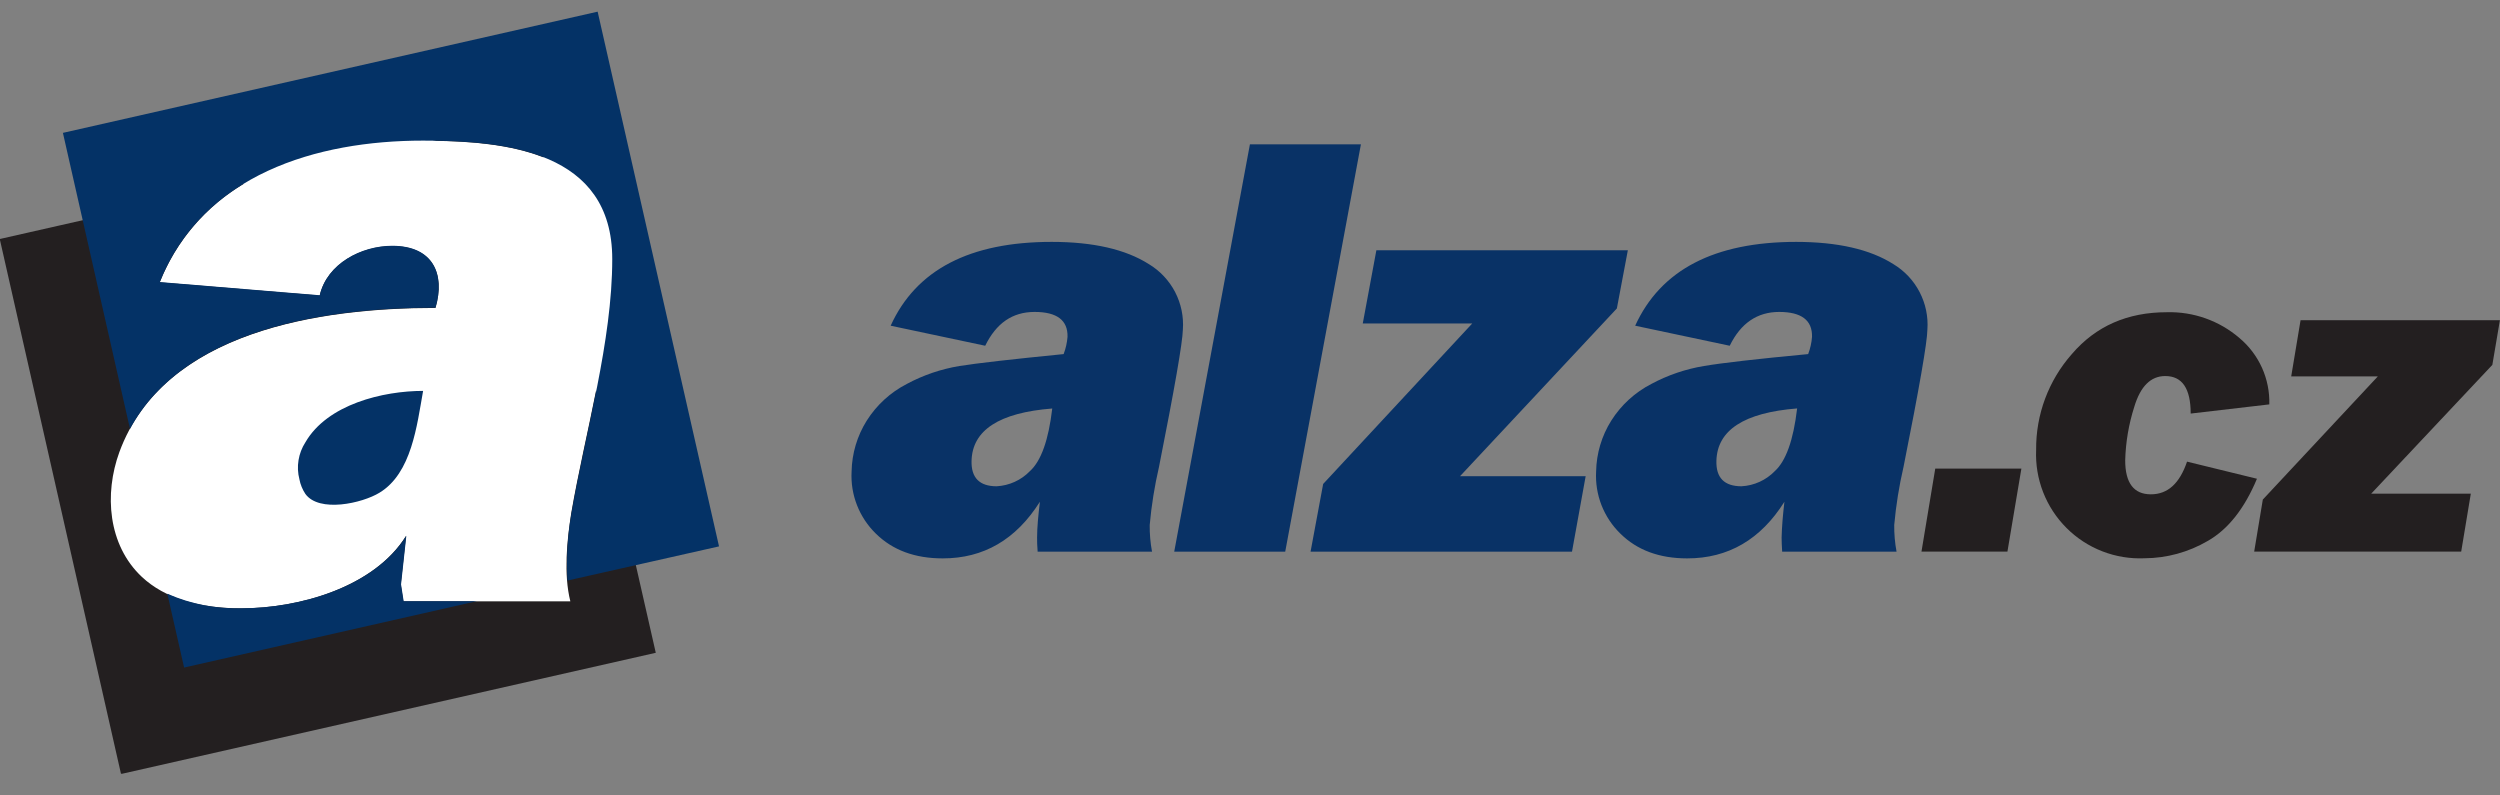
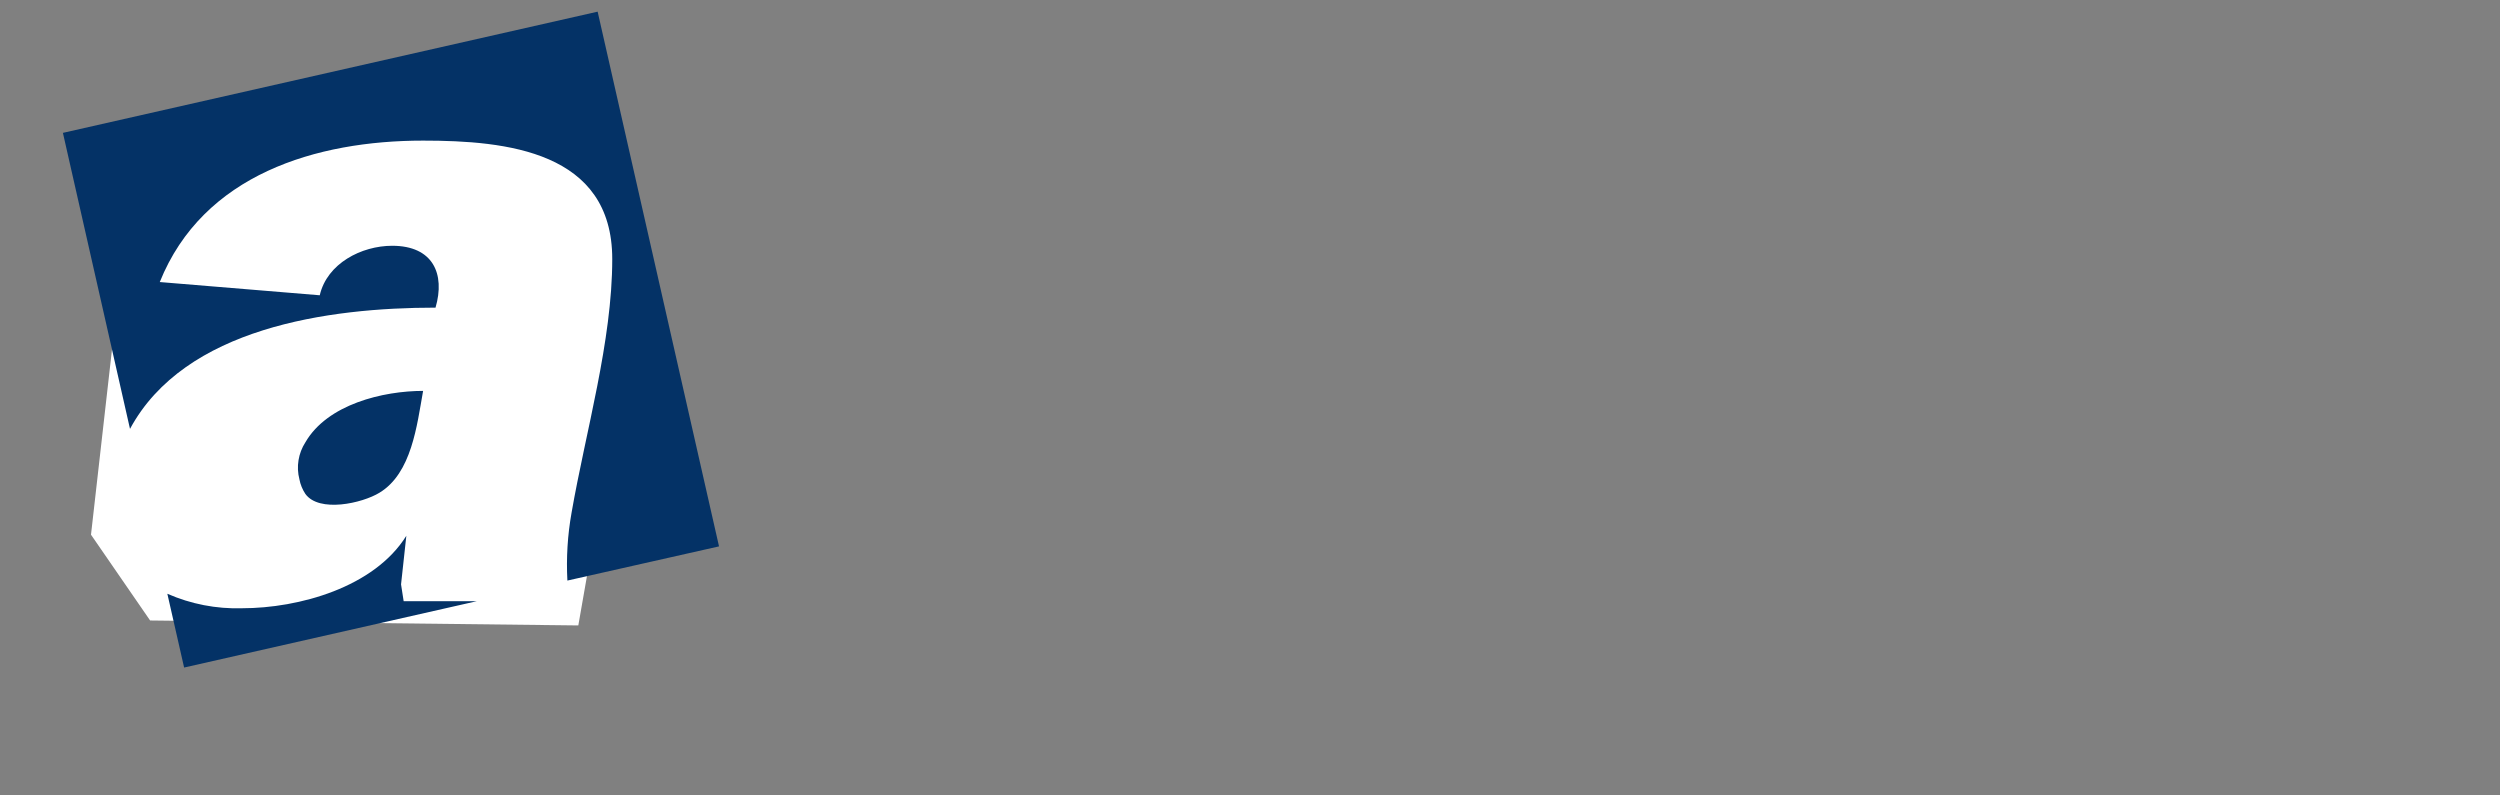
<svg xmlns="http://www.w3.org/2000/svg" width="110" height="35" viewBox="0 0 110 35" fill="none">
  <rect x="0" y="0" width="110" height="35" fill="#808080" stroke="none" />
  <g clip-path="url(#clip0_29_1998)">
    <path fill-rule="evenodd" clip-rule="evenodd" d="M4.993 14.803L8.46 7.19L16.504 5.52L26.157 6.696L28.139 12.142L25.446 27.519L6.605 27.301L4.004 23.527L4.993 14.803Z" fill="white" />
-     <path fill-rule="evenodd" clip-rule="evenodd" d="M-0.003 10.515L10.739 8.079C9.055 9.075 7.75 10.603 7.028 12.423L14.067 13.005C14.39 11.604 15.904 10.827 17.256 10.827C19.051 10.827 19.597 12.063 19.161 13.549C14.096 13.549 7.212 14.562 5.252 19.892C4.582 21.729 4.745 23.978 6.241 25.382C7.254 26.332 8.774 26.768 10.632 26.768C13.146 26.768 16.456 25.847 17.865 23.579L17.631 25.718L17.747 26.459H25.095C24.794 25.254 24.946 23.779 25.135 22.569C25.434 20.839 25.864 19.013 26.229 17.176L28.854 28.723L5.325 34.056L-0.008 10.528L-0.003 10.515ZM19.056 6.195L23.518 5.182L23.912 6.924C22.466 6.352 20.686 6.213 19.054 6.195H19.056Z" fill="#231F20" />
    <path fill-rule="evenodd" clip-rule="evenodd" d="M2.768 5.846L26.296 0.513L31.637 24.041L24.965 25.545C24.912 24.546 24.973 23.544 25.149 22.558C25.769 18.994 26.939 15.016 26.939 11.399C26.939 6.654 22.281 6.187 18.617 6.187C13.924 6.187 8.935 7.67 7.03 12.41L14.069 12.992C14.391 11.591 15.906 10.814 17.257 10.814C19.052 10.814 19.598 12.05 19.163 13.536C14.439 13.536 8.124 14.417 5.72 18.871L2.768 5.846ZM20.989 26.453H17.761L17.646 25.713L17.879 23.574C16.47 25.842 13.155 26.763 10.646 26.763C9.518 26.797 8.396 26.579 7.363 26.125L8.101 29.372L20.987 26.451L20.989 26.453ZM18.627 17.199C16.848 17.199 14.402 17.79 13.436 19.464C13.283 19.702 13.18 19.969 13.135 20.249C13.089 20.529 13.103 20.814 13.174 21.089C13.217 21.319 13.307 21.537 13.436 21.732C14.04 22.569 15.937 22.146 16.698 21.679C18.113 20.821 18.344 18.721 18.617 17.197L18.627 17.199Z" fill="#043266" />
-     <path d="M50.676 24.272H45.656C45.636 24.017 45.629 23.81 45.632 23.653C45.632 23.209 45.684 22.684 45.755 22.078C44.706 23.74 43.28 24.571 41.477 24.569C40.255 24.569 39.278 24.207 38.538 23.48C38.176 23.127 37.893 22.701 37.709 22.231C37.524 21.76 37.443 21.255 37.47 20.75C37.484 19.956 37.714 19.181 38.136 18.509C38.57 17.822 39.18 17.263 39.903 16.892C40.624 16.505 41.405 16.239 42.212 16.105C43 15.979 44.525 15.806 46.8 15.58C46.893 15.336 46.951 15.079 46.971 14.819C46.989 14.092 46.506 13.725 45.524 13.725C44.543 13.725 43.834 14.223 43.349 15.213L39.189 14.331C40.307 11.871 42.669 10.642 46.275 10.643C48.098 10.643 49.522 10.969 50.548 11.62C51.04 11.915 51.44 12.342 51.705 12.851C51.969 13.361 52.088 13.934 52.046 14.507C52.032 15.075 51.682 17.087 50.996 20.543C50.801 21.385 50.664 22.24 50.587 23.102C50.583 23.494 50.617 23.886 50.689 24.272H50.676ZM46.301 17.974C43.965 18.157 42.781 18.926 42.748 20.28C42.73 21.024 43.099 21.396 43.853 21.396C44.407 21.366 44.931 21.128 45.317 20.729C45.809 20.281 46.136 19.363 46.299 17.974H46.301ZM59.878 6.352H54.996L51.666 24.272H56.55L59.88 6.352H59.878ZM69.769 20.952L69.168 24.272H57.665L58.219 21.294L64.78 14.231H59.962L60.56 11.013H71.625L71.142 13.572L64.242 20.952H69.772H69.769ZM83.448 24.272C83.376 23.886 83.342 23.494 83.346 23.102C83.423 22.24 83.56 21.385 83.755 20.543C84.446 17.084 84.796 15.072 84.805 14.507C84.846 13.934 84.728 13.361 84.463 12.852C84.199 12.342 83.798 11.916 83.306 11.62C82.281 10.97 80.857 10.645 79.034 10.643C75.431 10.643 73.069 11.873 71.948 14.331L76.108 15.213C76.592 14.222 77.317 13.726 78.283 13.725C79.265 13.725 79.745 14.092 79.729 14.819C79.71 15.079 79.652 15.336 79.559 15.58C77.283 15.795 75.751 15.971 74.971 16.105C74.163 16.239 73.383 16.505 72.662 16.892C71.939 17.263 71.329 17.822 70.895 18.509C70.473 19.181 70.242 19.956 70.229 20.75C70.202 21.255 70.283 21.76 70.467 22.231C70.652 22.701 70.934 23.127 71.297 23.48C72.034 24.207 73.011 24.569 74.236 24.569C76.042 24.569 77.468 23.739 78.514 22.078C78.443 22.684 78.401 23.207 78.391 23.653C78.391 23.81 78.399 24.017 78.415 24.272H83.435H83.448ZM79.073 17.974C78.91 19.363 78.583 20.281 78.092 20.729C77.705 21.128 77.182 21.366 76.627 21.396C75.871 21.396 75.503 21.024 75.522 20.28C75.554 18.926 76.738 18.156 79.076 17.971L79.073 17.974Z" fill="#093266" />
-     <path d="M88.941 20.619L88.327 24.27H84.545L85.151 20.619H88.941Z" fill="#231F20" />
-     <path d="M96.23 20.312L99.306 21.065C98.755 22.383 98.032 23.295 97.138 23.803C96.296 24.295 95.34 24.558 94.364 24.564C93.73 24.592 93.097 24.489 92.505 24.259C91.913 24.03 91.376 23.68 90.927 23.231C90.478 22.782 90.127 22.245 89.897 21.654C89.667 21.062 89.562 20.429 89.59 19.795C89.575 18.242 90.136 16.738 91.165 15.575C92.215 14.35 93.607 13.738 95.341 13.738C96.51 13.706 97.65 14.111 98.537 14.874C98.962 15.23 99.3 15.678 99.528 16.183C99.755 16.688 99.865 17.239 99.85 17.793L96.39 18.197C96.39 17.096 96.018 16.546 95.272 16.546C94.632 16.546 94.181 16.997 93.91 17.895C93.665 18.659 93.53 19.454 93.509 20.257C93.509 21.252 93.887 21.75 94.637 21.75C95.388 21.75 95.905 21.265 96.23 20.312Z" fill="#231F20" />
-     <path d="M108.716 21.721L108.293 24.27H99.184L99.564 21.981L104.624 16.562H100.813L101.225 14.089H109.996L109.663 16.055L104.333 21.721H108.716Z" fill="#231F20" />
  </g>
  <defs>
    <clipPath id="clip0_29_1998">
      <rect width="110" height="33.533" fill="white" transform="translate(0 0.512)" />
    </clipPath>
  </defs>
</svg>